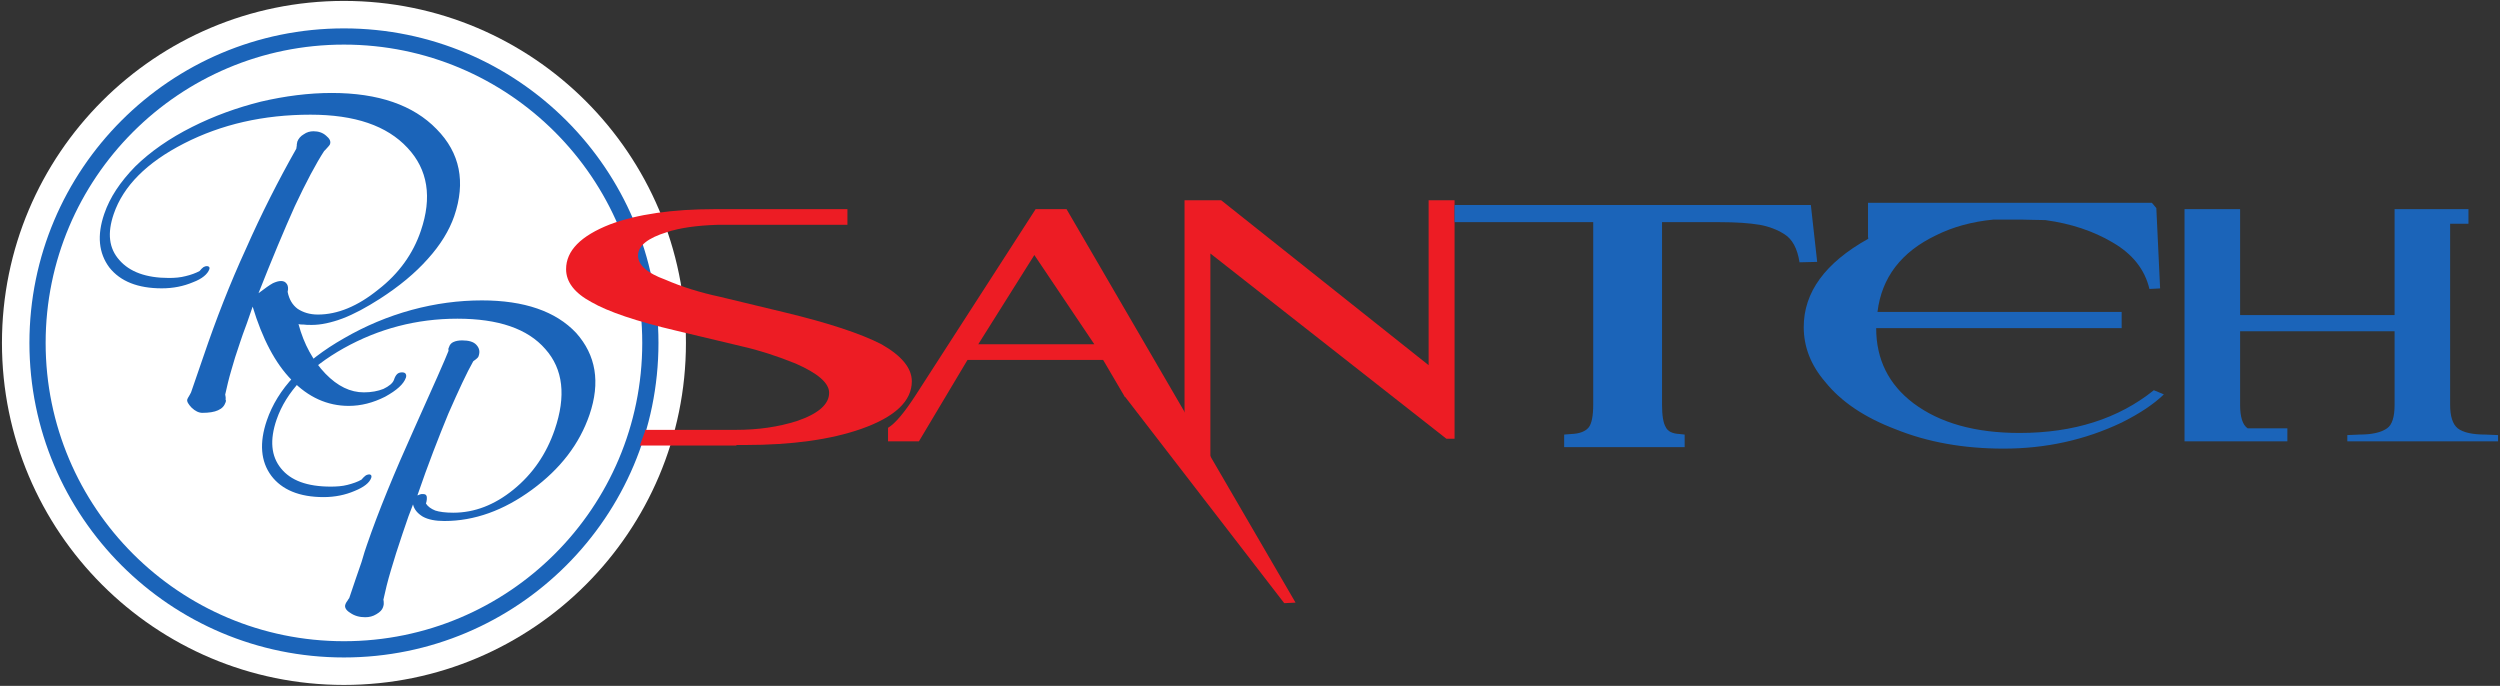
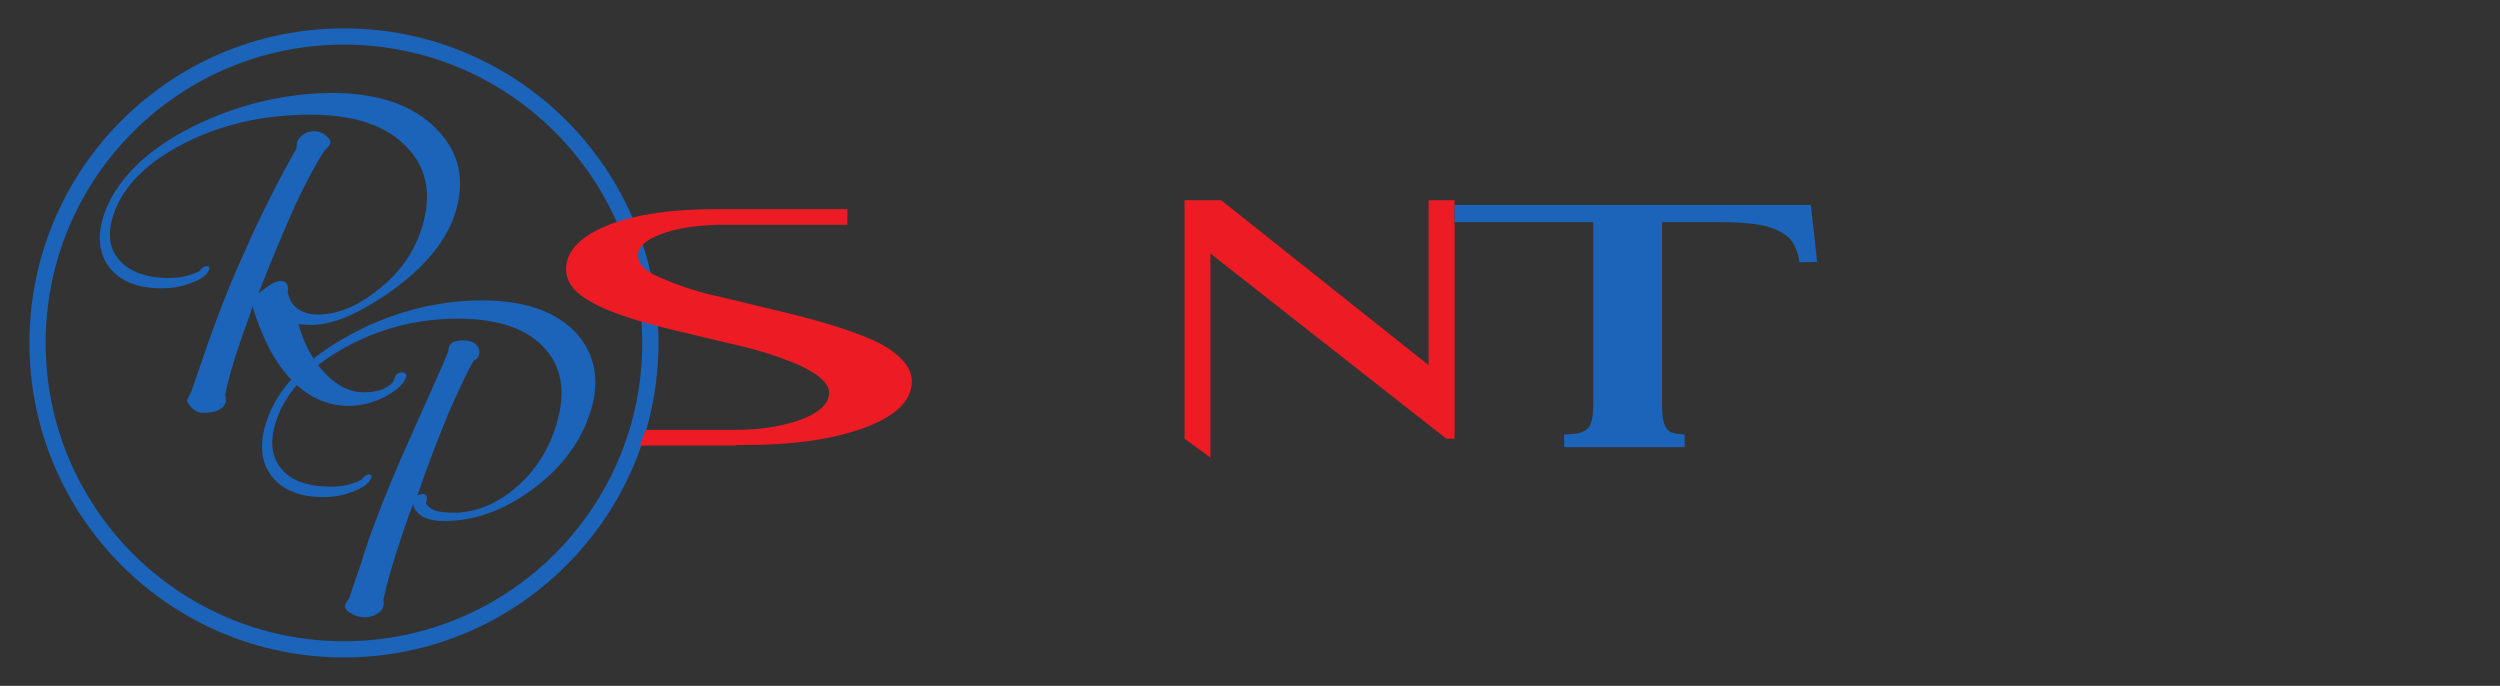
<svg xmlns="http://www.w3.org/2000/svg" xmlns:ns1="http://sodipodi.sourceforge.net/DTD/sodipodi-0.dtd" xmlns:ns2="http://www.inkscape.org/namespaces/inkscape" xmlns:xlink="http://www.w3.org/1999/xlink" width="320.315pt" height="87.874pt" viewBox="0 0 320.315 87.874" version="1.2" id="svg3819" ns1:docname="SanTeh.svg" ns2:version="0.92.2 (5c3e80d, 2017-08-06)">
  <rect x="0" y="0" width="320.315" height="87.874" fill="#333333" stroke="none" />
  <ns1:namedview pagecolor="#ffffff" bordercolor="#666666" borderopacity="1" objecttolerance="10" gridtolerance="10" guidetolerance="10" ns2:pageopacity="0" ns2:pageshadow="2" ns2:window-width="1609" ns2:window-height="975" id="namedview3821" showgrid="false" ns2:zoom="0.92721227" ns2:cx="213.54333" ns2:cy="58.582667" ns2:window-x="0" ns2:window-y="22" ns2:window-maximized="0" ns2:current-layer="svg3819" />
  <defs id="defs3790">
    <g id="g3782">
      <symbol overflow="visible" id="glyph0-0">
        <path style="stroke:none;" d="" id="path3773" />
      </symbol>
      <symbol overflow="visible" id="glyph0-1">
        <path style="stroke:none;" d="M 27.938 -10.266 C 27.797 -9.875 27.547 -9.141 27.203 -8.141 C 26.797 -7.078 26.531 -6.297 26.328 -5.688 C 25.859 -4.344 25.484 -3.125 25.188 -2.062 C 24.875 -1 24.641 0 24.422 1 C 24.453 1.234 24.516 1.391 24.469 1.625 C 24.547 1.781 24.516 1.891 24.469 2 C 24.312 2.453 24.031 2.781 23.5 3.016 C 23.031 3.234 22.344 3.344 21.5 3.344 C 21.047 3.344 20.578 3.125 20.109 2.672 C 19.703 2.234 19.484 1.891 19.562 1.625 C 19.609 1.5 19.656 1.391 19.766 1.234 C 19.891 1.062 19.938 0.891 20.047 0.719 L 21.641 -3.906 C 23.25 -8.641 25.031 -13.219 27.078 -17.672 C 29.047 -22.141 31.234 -26.438 33.531 -30.5 C 33.547 -30.734 33.625 -30.953 33.594 -31.062 C 33.641 -31.172 33.625 -31.281 33.656 -31.391 C 33.797 -31.781 34.094 -32.125 34.484 -32.344 C 34.875 -32.625 35.297 -32.734 35.734 -32.734 C 36.359 -32.734 36.906 -32.562 37.344 -32.172 C 37.812 -31.781 37.984 -31.453 37.844 -31.062 C 37.812 -30.953 37.547 -30.672 37.188 -30.281 L 37.109 -30.219 C 36.062 -28.609 34.781 -26.203 33.344 -23.141 C 31.969 -20.078 30.406 -16.344 28.688 -11.984 C 29.516 -12.609 30.125 -13.047 30.531 -13.266 C 30.922 -13.438 31.234 -13.547 31.578 -13.547 C 31.906 -13.547 32.141 -13.438 32.328 -13.156 C 32.469 -12.938 32.531 -12.609 32.422 -12.156 C 32.609 -11.203 33.031 -10.484 33.703 -9.984 C 34.391 -9.531 35.234 -9.25 36.297 -9.25 C 38.812 -9.25 41.391 -10.312 44.016 -12.438 C 46.688 -14.5 48.5 -17.062 49.484 -19.969 C 50.953 -24.266 50.391 -27.828 47.781 -30.609 C 45.141 -33.453 41.031 -34.859 35.344 -34.859 C 29.328 -34.859 23.938 -33.625 19.141 -31.172 C 14.344 -28.719 11.359 -25.703 10.141 -22.141 C 9.297 -19.688 9.516 -17.734 10.859 -16.234 C 12.172 -14.719 14.297 -13.938 17.203 -13.938 C 17.984 -13.938 18.688 -14 19.344 -14.172 C 20.016 -14.328 20.656 -14.562 21.141 -14.828 C 21.328 -15.062 21.484 -15.219 21.641 -15.328 C 21.766 -15.391 21.906 -15.453 22.062 -15.453 C 22.234 -15.453 22.328 -15.391 22.375 -15.328 C 22.406 -15.281 22.438 -15.219 22.391 -15.062 C 22.172 -14.438 21.469 -13.828 20.297 -13.391 C 19.078 -12.875 17.75 -12.609 16.297 -12.609 C 13.234 -12.609 10.984 -13.5 9.578 -15.281 C 8.203 -17.125 7.984 -19.406 8.922 -22.141 C 9.641 -24.266 10.984 -26.266 12.891 -28.219 C 14.812 -30.109 17.297 -31.844 20.203 -33.297 C 22.969 -34.688 25.891 -35.75 29 -36.531 C 32.094 -37.25 35.125 -37.641 38.078 -37.641 C 44.047 -37.641 48.531 -36.078 51.5 -33.016 C 54.531 -29.953 55.25 -26.203 53.766 -21.859 C 53.125 -20.016 52 -18.172 50.391 -16.391 C 48.766 -14.562 46.734 -12.875 44.234 -11.266 C 42.5 -10.156 40.938 -9.312 39.469 -8.75 C 38 -8.203 36.672 -7.922 35.547 -7.922 C 35.047 -7.922 34.719 -7.922 34.469 -7.969 C 34.234 -7.969 34.016 -7.969 33.812 -8.031 C 34.516 -5.406 35.703 -3.297 37.266 -1.672 C 38.828 -0.062 40.453 0.719 42.188 0.719 C 43.141 0.719 43.984 0.562 44.688 0.281 C 45.406 -0.062 45.891 -0.453 46.047 -0.891 C 46.156 -1.234 46.281 -1.453 46.453 -1.625 C 46.609 -1.781 46.859 -1.844 47.078 -1.844 C 47.297 -1.844 47.453 -1.781 47.531 -1.672 C 47.641 -1.5 47.625 -1.344 47.578 -1.172 C 47.281 -0.328 46.406 0.453 44.906 1.281 C 43.359 2.062 41.812 2.453 40.25 2.453 C 37.516 2.453 35.062 1.344 32.953 -0.844 C 30.812 -3.016 29.172 -6.188 27.938 -10.266 Z M 27.938 -10.266 " id="path3776" />
      </symbol>
      <symbol overflow="visible" id="glyph0-2">
        <path style="stroke:none;" d="M 27.109 -10.938 C 26.953 -10.484 26.734 -9.984 26.531 -9.422 C 26.359 -8.922 26.094 -8.141 25.75 -7.141 C 25.156 -5.406 24.672 -3.844 24.281 -2.516 C 23.859 -1.109 23.562 0.109 23.312 1.281 C 23.375 1.453 23.344 1.672 23.359 1.844 C 23.344 2 23.297 2.125 23.266 2.234 C 23.156 2.562 22.906 2.844 22.422 3.125 C 21.969 3.406 21.5 3.516 20.984 3.516 C 20.266 3.516 19.609 3.344 19.062 2.953 C 18.516 2.625 18.312 2.234 18.438 1.891 C 18.453 1.844 18.5 1.672 18.719 1.391 C 18.797 1.281 18.828 1.172 18.938 1.062 L 19.75 -1.344 C 19.922 -1.844 20.172 -2.562 20.516 -3.562 C 20.797 -4.578 21.047 -5.297 21.219 -5.797 C 22.672 -10.031 24.719 -15 27.234 -20.578 C 29.766 -26.203 31.25 -29.562 31.656 -30.609 C 31.641 -30.672 31.672 -30.781 31.625 -30.844 C 31.656 -30.891 31.688 -31 31.734 -31.125 C 31.812 -31.391 32.016 -31.625 32.266 -31.734 C 32.594 -31.891 32.969 -31.953 33.406 -31.953 C 34.25 -31.953 34.859 -31.781 35.219 -31.391 C 35.625 -30.953 35.703 -30.5 35.516 -29.953 C 35.5 -29.891 35.453 -29.781 35.375 -29.719 C 35.281 -29.609 35.125 -29.5 34.828 -29.281 C 34 -27.828 32.969 -25.594 31.641 -22.578 C 30.406 -19.578 29.031 -16.062 27.672 -12.094 C 27.734 -12.094 27.859 -12.156 28 -12.219 C 28.125 -12.266 28.234 -12.266 28.344 -12.266 C 28.625 -12.266 28.781 -12.219 28.859 -11.984 C 28.906 -11.766 28.891 -11.438 28.766 -11.047 C 29.016 -10.656 29.422 -10.375 29.953 -10.156 C 30.469 -9.984 31.266 -9.875 32.266 -9.875 C 35 -9.875 37.562 -10.875 39.969 -12.828 C 42.438 -14.828 44.203 -17.406 45.266 -20.516 C 46.734 -24.812 46.359 -28.266 44.062 -30.844 C 41.797 -33.453 38.047 -34.734 32.797 -34.734 C 27.562 -34.734 22.719 -33.453 18.234 -30.953 C 13.75 -28.438 10.859 -25.375 9.625 -21.797 C 8.734 -19.188 8.922 -17.125 10.188 -15.562 C 11.438 -14 13.547 -13.219 16.562 -13.219 C 17.281 -13.219 18.047 -13.266 18.703 -13.438 C 19.375 -13.609 20.016 -13.828 20.5 -14.109 C 20.688 -14.328 20.859 -14.5 21 -14.609 C 21.141 -14.719 21.344 -14.781 21.516 -14.781 C 21.625 -14.781 21.703 -14.719 21.75 -14.672 C 21.781 -14.609 21.812 -14.5 21.75 -14.328 C 21.531 -13.719 20.844 -13.156 19.609 -12.656 C 18.438 -12.156 17.109 -11.875 15.656 -11.875 C 12.531 -11.875 10.297 -12.828 8.953 -14.609 C 7.578 -16.453 7.406 -18.844 8.375 -21.688 C 9.062 -23.703 10.219 -25.594 11.859 -27.328 C 13.531 -29.109 15.641 -30.734 18.281 -32.234 C 20.984 -33.797 23.859 -35.016 26.938 -35.859 C 30 -36.688 32.984 -37.078 35.938 -37.078 C 41.344 -37.078 45.406 -35.688 48.016 -32.906 C 50.547 -30.062 51.141 -26.594 49.719 -22.422 C 48.438 -18.688 46 -15.5 42.359 -12.828 C 38.719 -10.156 34.969 -8.812 31.125 -8.812 C 30 -8.812 29.062 -8.984 28.359 -9.375 C 27.719 -9.766 27.266 -10.266 27.109 -10.938 Z M 27.109 -10.938 " id="path3779" />
      </symbol>
    </g>
    <clipPath id="clip1">
-       <path d="M 0 0 L 88 0 L 88 87.875 L 0 87.875 Z M 0 0 " id="path3784" />
-     </clipPath>
+       </clipPath>
    <clipPath id="clip2">
-       <path d="M 231 25 L 320.316 25 L 320.316 58 L 231 58 Z M 231 25 " id="path3787" />
-     </clipPath>
+       </clipPath>
  </defs>
  <g id="surface10160">
    <g clip-path="url(#clip1)" clip-rule="nonzero" id="g3794">
      <path style=" stroke:none;fill-rule:evenodd;fill:rgb(100%,100%,100%);fill-opacity:1;" d="M 44.066 0.117 C 19.867 0.117 0.25 19.734 0.25 43.938 C 0.25 68.137 19.867 87.758 44.066 87.758 C 68.27 87.758 87.887 68.137 87.887 43.938 C 87.887 19.734 68.27 0.117 44.066 0.117 " id="path3792" />
    </g>
    <path style=" stroke:none;fill-rule:nonzero;fill:rgb(92.94%,10.979%,14.119%);fill-opacity:1;" d="M 185.32 56.215 L 155.082 32.48 L 155.082 58.633 L 151.77 56.215 L 151.77 25.656 L 156.461 25.656 L 183.043 46.789 L 183.043 25.656 L 186.367 25.656 L 186.367 56.215 Z M 185.32 56.215 " id="path3796" />
    <path style=" stroke:none;fill-rule:evenodd;fill:rgb(10.611%,39.241%,72.272%);fill-opacity:1;" d="M 44.066 3.637 C 66.324 3.637 84.367 21.68 84.367 43.938 C 84.367 66.195 66.324 84.238 44.066 84.238 C 21.812 84.238 3.77 66.195 3.77 43.938 C 3.77 21.68 21.812 3.637 44.066 3.637 Z M 44.066 5.715 C 22.957 5.715 5.848 22.828 5.848 43.938 C 5.848 65.047 22.957 82.156 44.066 82.156 C 65.176 82.156 82.289 65.047 82.289 43.938 C 82.289 22.828 65.176 5.715 44.066 5.715 " id="path3798" />
-     <path style=" stroke:none;fill-rule:nonzero;fill:rgb(92.94%,10.979%,14.119%);fill-opacity:1;" d="M 164.543 77.281 L 144.168 50.863 C 144.113 50.863 144.086 50.852 144.086 50.828 C 144.086 50.809 144.086 50.797 144.086 50.797 L 141.34 46.117 L 123.961 46.117 L 117.738 56.547 L 113.781 56.547 L 113.781 54.812 C 114.691 54.277 115.875 52.871 117.34 50.602 L 132.691 26.797 L 136.652 26.797 L 165.992 77.211 Z M 125.34 44.109 L 140.211 44.109 L 132.527 32.676 Z M 125.34 44.109 " id="path3800" />
    <path style=" stroke:none;fill-rule:nonzero;fill:rgb(92.94%,10.979%,14.119%);fill-opacity:1;" d="M 91.93 26.797 L 108.578 26.797 L 108.578 28.805 L 91.93 28.805 C 89.238 28.887 87.074 29.207 85.457 29.742 C 82.988 30.496 81.746 31.5 81.746 32.742 C 81.746 33.953 82.906 34.98 85.223 35.824 C 87.375 36.758 89.723 37.488 92.246 38.027 L 100.578 40.035 C 106.121 41.371 110.246 42.727 112.938 44.109 C 115.531 45.582 116.828 47.168 116.828 48.855 C 116.828 51.398 114.66 53.43 110.359 54.949 C 106.426 56.328 101.461 57.016 95.488 57.016 C 95.266 57.016 95.074 57.016 94.879 57.016 C 94.688 57.016 94.508 57.016 94.355 57.016 L 94.355 57.082 L 81.977 57.082 L 82.648 55.25 L 82.645 55.074 L 94.355 55.074 C 97.156 55.074 99.734 54.699 102.109 53.945 C 104.852 53.008 106.234 51.801 106.234 50.328 C 106.234 49.082 104.812 47.84 101.957 46.586 C 99.527 45.602 97.238 44.871 95.086 44.383 L 86.672 42.375 C 81.555 41.176 77.914 39.941 75.762 38.699 C 73.609 37.535 72.531 36.133 72.531 34.488 C 72.531 32.125 74.41 30.211 78.188 28.738 C 81.691 27.438 86.16 26.797 91.609 26.797 C 91.609 26.797 91.637 26.797 91.723 26.797 C 91.805 26.797 91.871 26.797 91.93 26.797 " id="path3802" />
    <path style=" stroke:none;fill-rule:nonzero;fill:rgb(10.611%,39.241%,72.272%);fill-opacity:1;" d="M 204.133 28.465 L 196.781 28.465 C 196.727 28.465 196.699 28.465 196.699 28.465 L 186.367 28.465 L 186.367 26.262 L 232.016 26.262 L 232.828 33.555 L 230.566 33.609 C 230.289 31.828 229.641 30.633 228.621 30.004 C 227.711 29.422 226.66 29.023 225.477 28.805 C 224.125 28.578 222.426 28.465 220.387 28.465 L 212.949 28.465 L 212.949 51.801 C 212.949 53.227 213.102 54.207 213.434 54.742 C 213.695 55.281 214.289 55.566 215.211 55.609 L 215.848 55.68 L 215.848 57.289 L 200.41 57.289 L 200.41 55.68 L 201.309 55.609 C 202.383 55.566 203.141 55.281 203.57 54.742 C 203.941 54.254 204.133 53.273 204.133 51.801 Z M 204.133 28.465 " id="path3804" />
    <g clip-path="url(#clip2)" clip-rule="nonzero" id="g3808">
      <path style=" stroke:none;fill-rule:nonzero;fill:rgb(10.611%,39.241%,72.272%);fill-opacity:1;" d="M 277.246 50.531 C 275.965 51.777 274.156 52.984 271.84 54.141 C 267.148 56.375 262.113 57.48 256.723 57.48 C 251.602 57.48 246.996 56.66 242.898 55.008 C 238.91 53.5 235.891 51.469 233.848 48.922 C 232.016 46.789 231.105 44.449 231.105 41.906 C 231.105 37.445 233.848 33.68 239.34 30.609 C 239.34 30.516 239.422 30.473 239.586 30.473 L 239.34 30.473 L 239.34 25.988 L 275.715 25.988 L 276.281 26.66 L 276.766 36.953 L 275.398 37.023 C 274.805 34.523 273.234 32.547 270.707 31.078 C 268.227 29.605 265.344 28.645 262.059 28.199 C 261.52 28.199 260.996 28.188 260.473 28.168 C 259.961 28.145 259.438 28.133 258.902 28.133 L 255.426 28.133 C 252.68 28.395 250.223 29.07 248.07 30.141 C 243.602 32.273 241.09 35.551 240.555 39.965 L 271.84 39.965 L 271.84 42.043 L 240.387 42.043 C 240.387 46.047 241.988 49.266 245.16 51.664 C 248.555 54.207 253.078 55.473 258.75 55.473 C 265.688 55.473 271.426 53.648 275.965 49.996 Z M 287.016 42.441 L 287.016 51.867 C 287.016 53.43 287.332 54.434 287.98 54.879 L 293.07 54.879 L 293.07 56.547 L 279.895 56.547 L 279.895 26.797 L 287.016 26.797 L 287.016 40.367 L 306.809 40.367 L 306.809 26.797 L 316.273 26.797 L 316.273 28.668 L 313.926 28.668 L 313.926 51.867 C 313.926 53.34 314.246 54.344 314.895 54.879 C 315.598 55.418 316.785 55.68 318.453 55.68 L 320.066 55.746 L 320.066 56.547 L 300.754 56.547 L 300.754 55.746 L 302.285 55.68 C 303.898 55.68 305.086 55.418 305.844 54.879 C 306.492 54.434 306.809 53.43 306.809 51.867 L 306.809 42.441 Z M 287.016 42.441 " id="path3806" />
    </g>
    <g style="fill:rgb(10.611%,39.241%,72.272%);fill-opacity:1;" id="g3812">
      <use xlink:href="#glyph0-1" x="4.433" y="49.552" id="use3810" />
    </g>
    <g style="fill:rgb(10.611%,39.241%,72.272%);fill-opacity:1;" id="g3816">
      <use xlink:href="#glyph0-2" x="25.809" y="75.567" id="use3814" />
    </g>
  </g>
</svg>